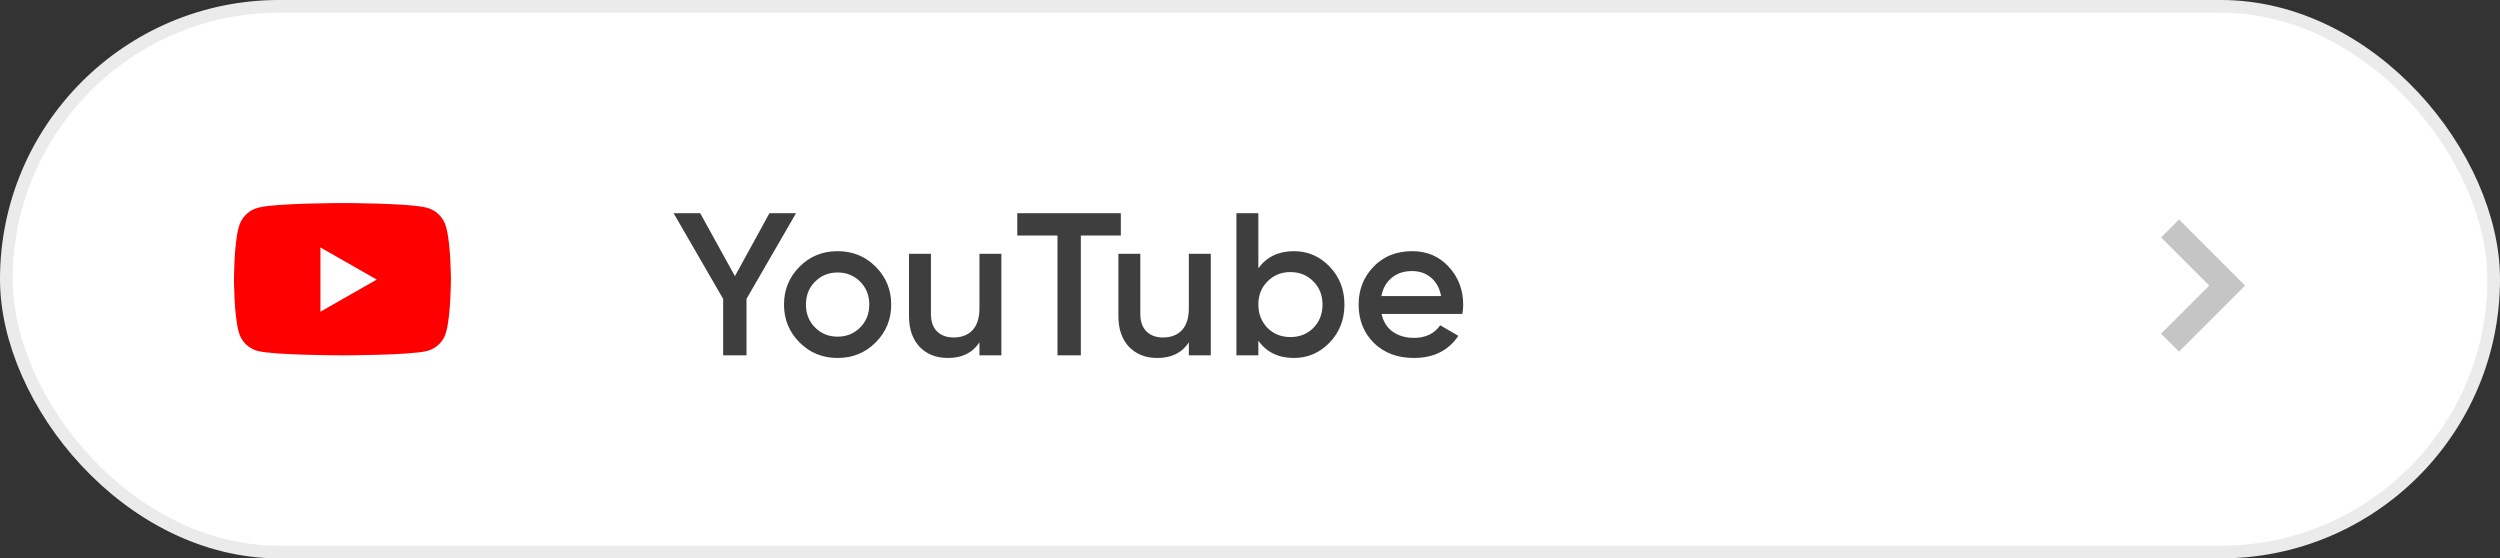
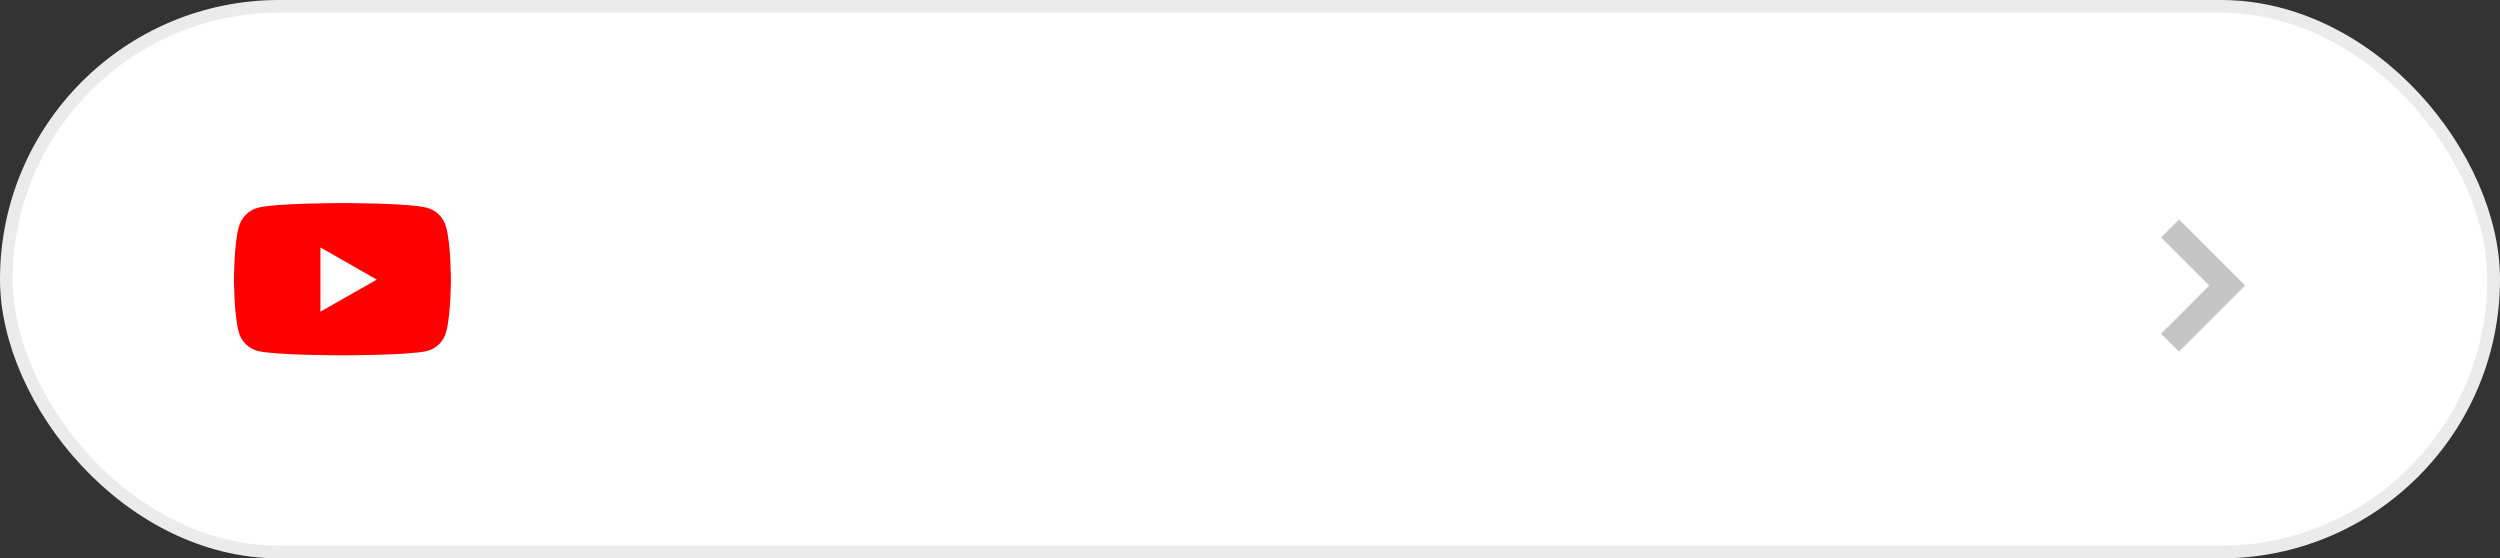
<svg xmlns="http://www.w3.org/2000/svg" width="197" height="44" viewBox="0 0 197 44" fill="none">
  <rect x="0" y="0" width="197" height="44" fill="#333333" stroke="none" />
  <rect x="0.5" y="0.5" width="196" height="43" rx="21.5" fill="white" stroke="#EBEBEB" />
  <path d="M35.156 17.906C35.531 19.219 35.531 22.031 35.531 22.031C35.531 22.031 35.531 24.812 35.156 26.156C34.969 26.906 34.375 27.469 33.656 27.656C32.312 28 27 28 27 28C27 28 21.656 28 20.312 27.656C19.594 27.469 19 26.906 18.812 26.156C18.438 24.812 18.438 22.031 18.438 22.031C18.438 22.031 18.438 19.219 18.812 17.906C19 17.156 19.594 16.562 20.312 16.375C21.656 16 27 16 27 16C27 16 32.312 16 33.656 16.375C34.375 16.562 34.969 17.156 35.156 17.906ZM25.25 24.562L29.688 22.031L25.25 19.5V24.562Z" fill="#FF0000" />
-   <path d="M60.632 16.8H62.728L58.824 23.552V28H56.984V23.552L53.08 16.8H55.176L57.912 21.76L60.632 16.8ZM68.995 26.992C68.184 27.803 67.187 28.208 66.003 28.208C64.819 28.208 63.821 27.803 63.011 26.992C62.189 26.171 61.779 25.173 61.779 24C61.779 22.827 62.189 21.829 63.011 21.008C63.821 20.197 64.819 19.792 66.003 19.792C67.187 19.792 68.184 20.197 68.995 21.008C69.816 21.829 70.227 22.827 70.227 24C70.227 25.173 69.816 26.171 68.995 26.992ZM63.507 24C63.507 24.725 63.747 25.328 64.227 25.808C64.707 26.288 65.299 26.528 66.003 26.528C66.707 26.528 67.299 26.288 67.779 25.808C68.259 25.328 68.499 24.725 68.499 24C68.499 23.275 68.259 22.672 67.779 22.192C67.299 21.712 66.707 21.472 66.003 21.472C65.299 21.472 64.707 21.712 64.227 22.192C63.747 22.672 63.507 23.275 63.507 24ZM77.181 24.288V20H78.909V28H77.181V26.976C76.648 27.797 75.821 28.208 74.701 28.208C73.773 28.208 73.027 27.915 72.461 27.328C71.907 26.731 71.629 25.925 71.629 24.912V20H73.357V24.736C73.357 25.333 73.517 25.792 73.837 26.112C74.157 26.432 74.595 26.592 75.149 26.592C75.779 26.592 76.275 26.4 76.637 26.016C77 25.621 77.181 25.045 77.181 24.288ZM80.162 16.8H88.322V18.56H85.17V28H83.33V18.56H80.162V16.8ZM93.681 24.288V20H95.409V28H93.681V26.976C93.148 27.797 92.321 28.208 91.201 28.208C90.273 28.208 89.527 27.915 88.961 27.328C88.407 26.731 88.129 25.925 88.129 24.912V20H89.857V24.736C89.857 25.333 90.017 25.792 90.337 26.112C90.657 26.432 91.095 26.592 91.649 26.592C92.279 26.592 92.775 26.4 93.137 26.016C93.5 25.621 93.681 25.045 93.681 24.288ZM101.958 19.792C103.057 19.792 103.995 20.197 104.774 21.008C105.553 21.819 105.942 22.816 105.942 24C105.942 25.184 105.553 26.181 104.774 26.992C103.995 27.803 103.057 28.208 101.958 28.208C100.742 28.208 99.808 27.755 99.158 26.848V28H97.43V16.8H99.158V21.136C99.819 20.24 100.753 19.792 101.958 19.792ZM99.878 25.84C100.358 26.32 100.961 26.56 101.686 26.56C102.411 26.56 103.014 26.32 103.494 25.84C103.974 25.349 104.214 24.736 104.214 24C104.214 23.264 103.974 22.656 103.494 22.176C103.014 21.685 102.411 21.44 101.686 21.44C100.961 21.44 100.358 21.685 99.878 22.176C99.398 22.656 99.158 23.264 99.158 24C99.158 24.725 99.398 25.339 99.878 25.84ZM115.236 24.736H108.868C108.996 25.333 109.284 25.797 109.732 26.128C110.191 26.459 110.756 26.624 111.428 26.624C112.335 26.624 113.023 26.293 113.492 25.632L114.916 26.464C114.137 27.627 112.969 28.208 111.412 28.208C110.121 28.208 109.071 27.813 108.26 27.024C107.46 26.224 107.06 25.216 107.06 24C107.06 22.816 107.455 21.819 108.244 21.008C109.023 20.197 110.036 19.792 111.284 19.792C112.447 19.792 113.407 20.203 114.164 21.024C114.921 21.845 115.3 22.843 115.3 24.016C115.3 24.229 115.279 24.469 115.236 24.736ZM108.852 23.328H113.556C113.439 22.699 113.172 22.213 112.756 21.872C112.351 21.531 111.855 21.36 111.268 21.36C110.628 21.36 110.095 21.536 109.668 21.888C109.241 22.24 108.969 22.72 108.852 23.328Z" fill="#3E3E3E" />
  <path opacity="0.3" d="M171 18L175.5 22.5L171 27" stroke="#3E3E3E" stroke-width="2" />
</svg>